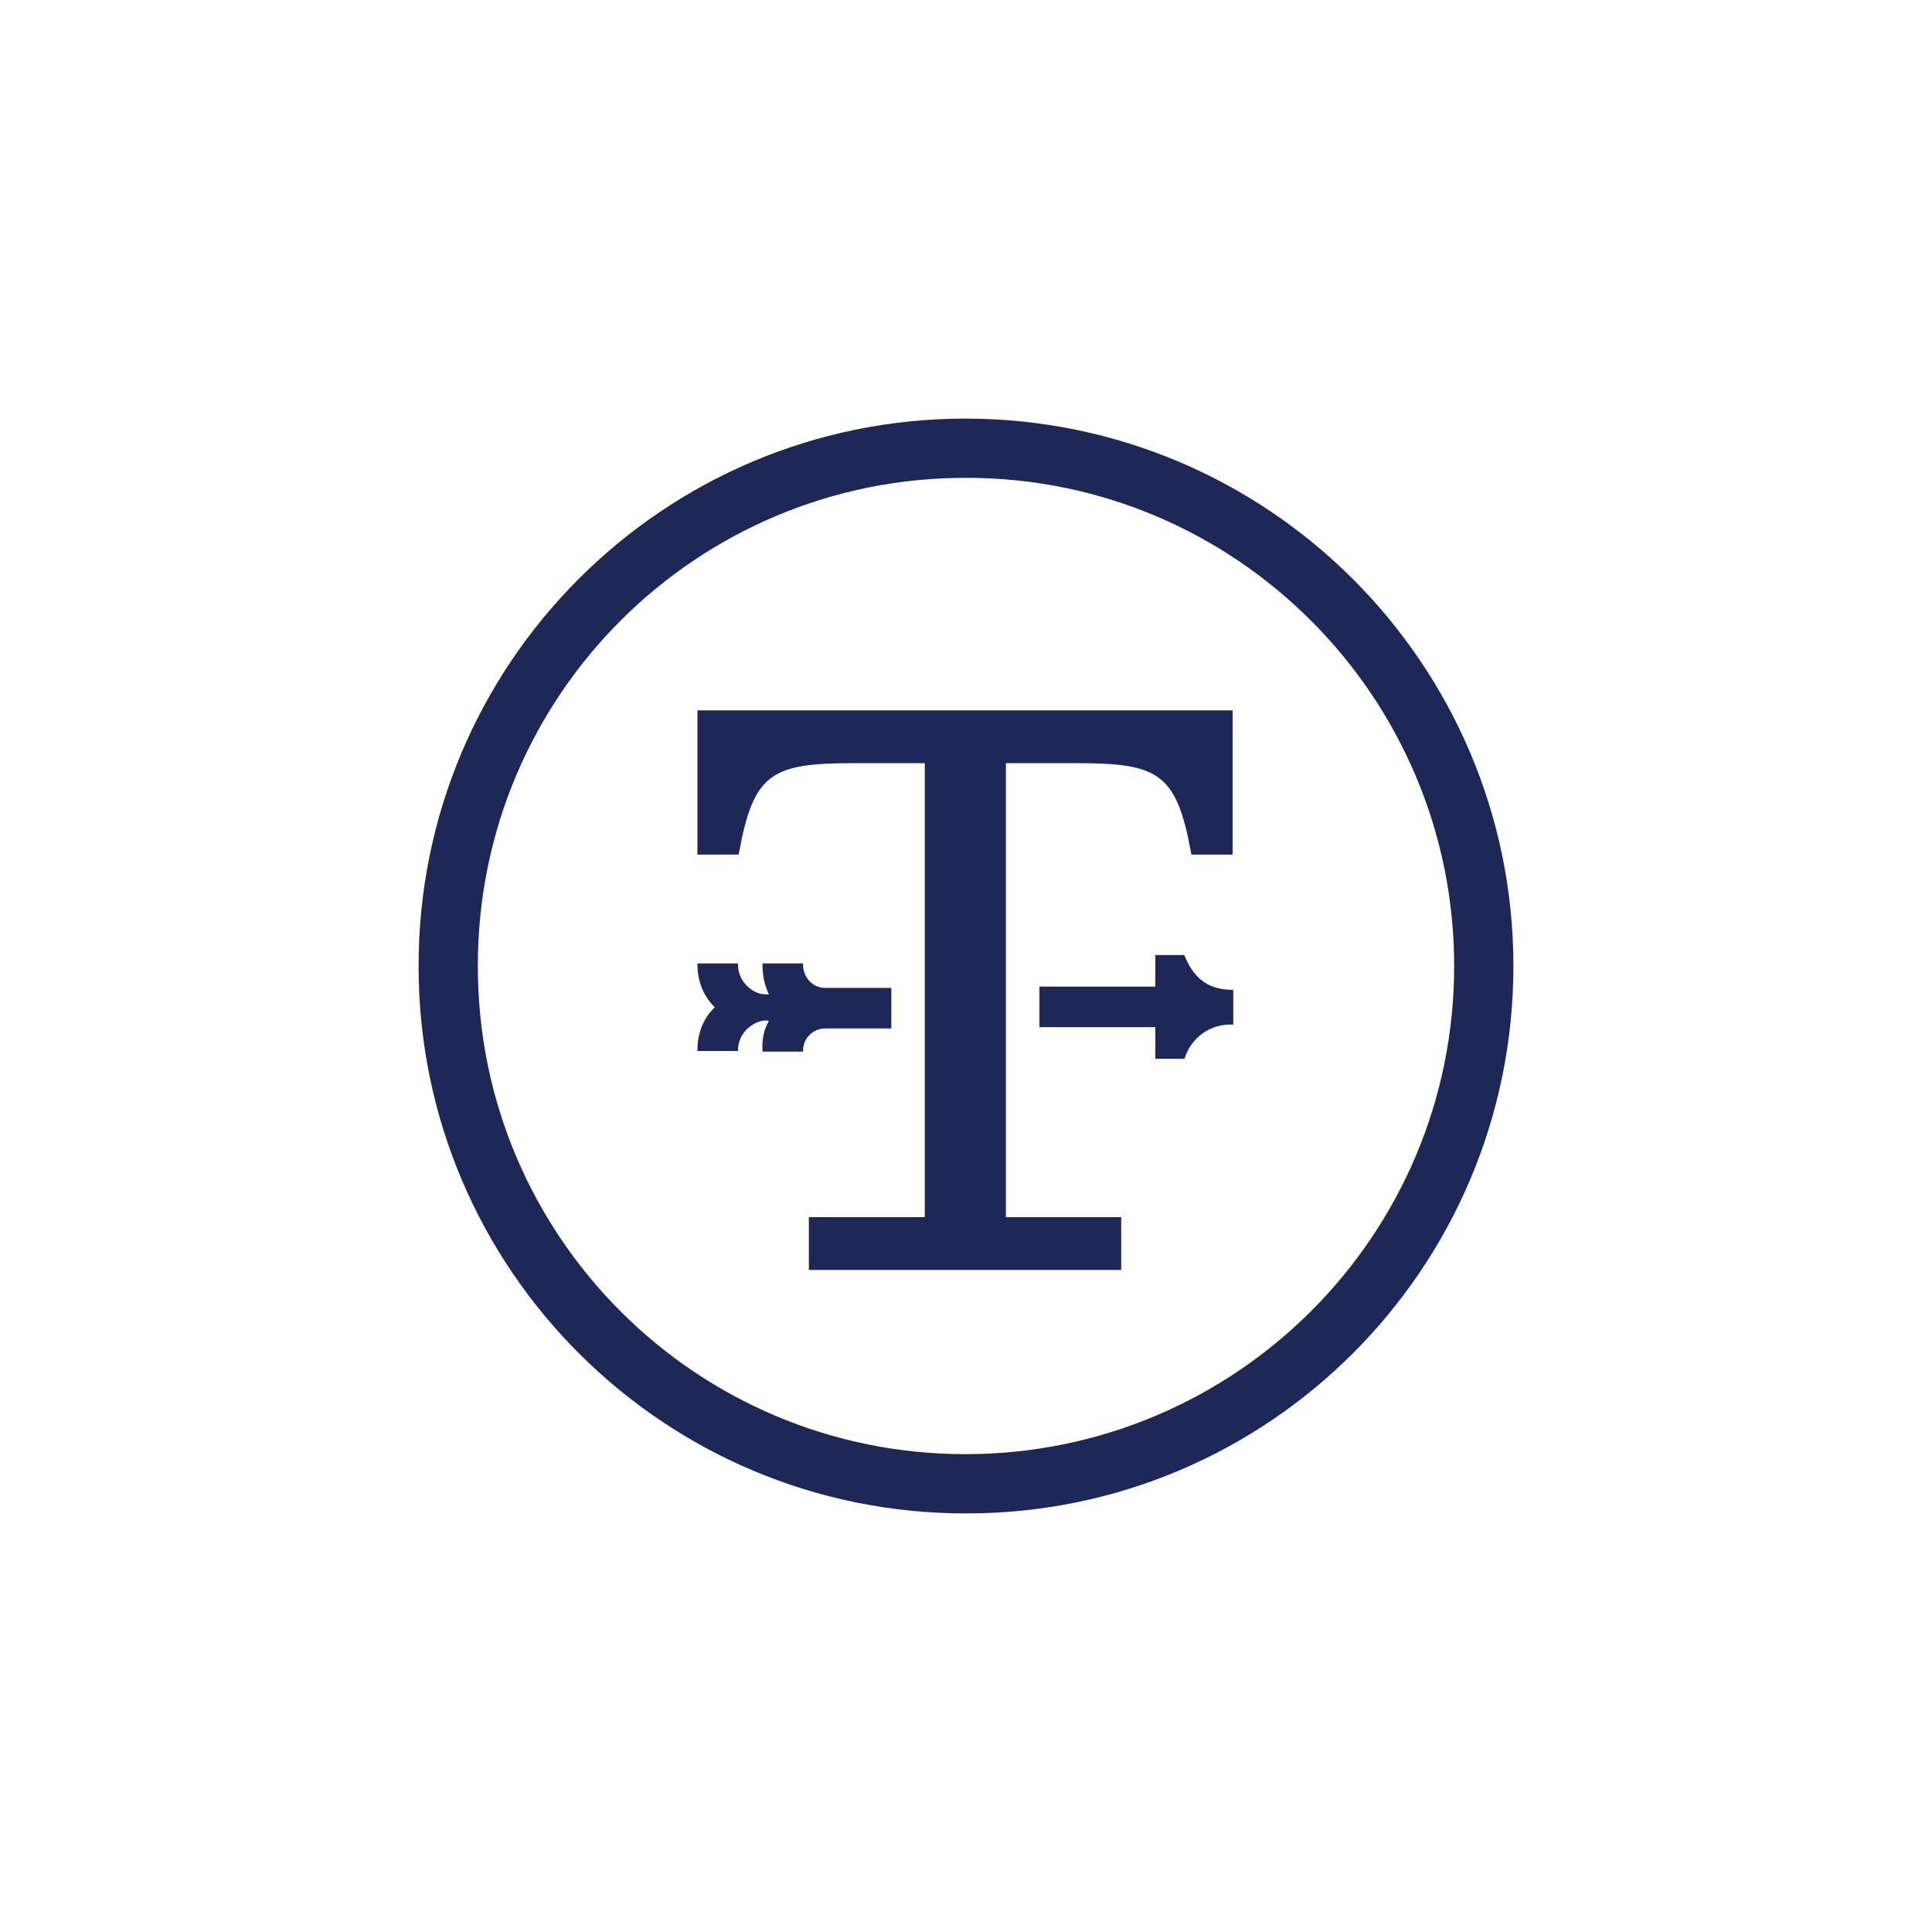
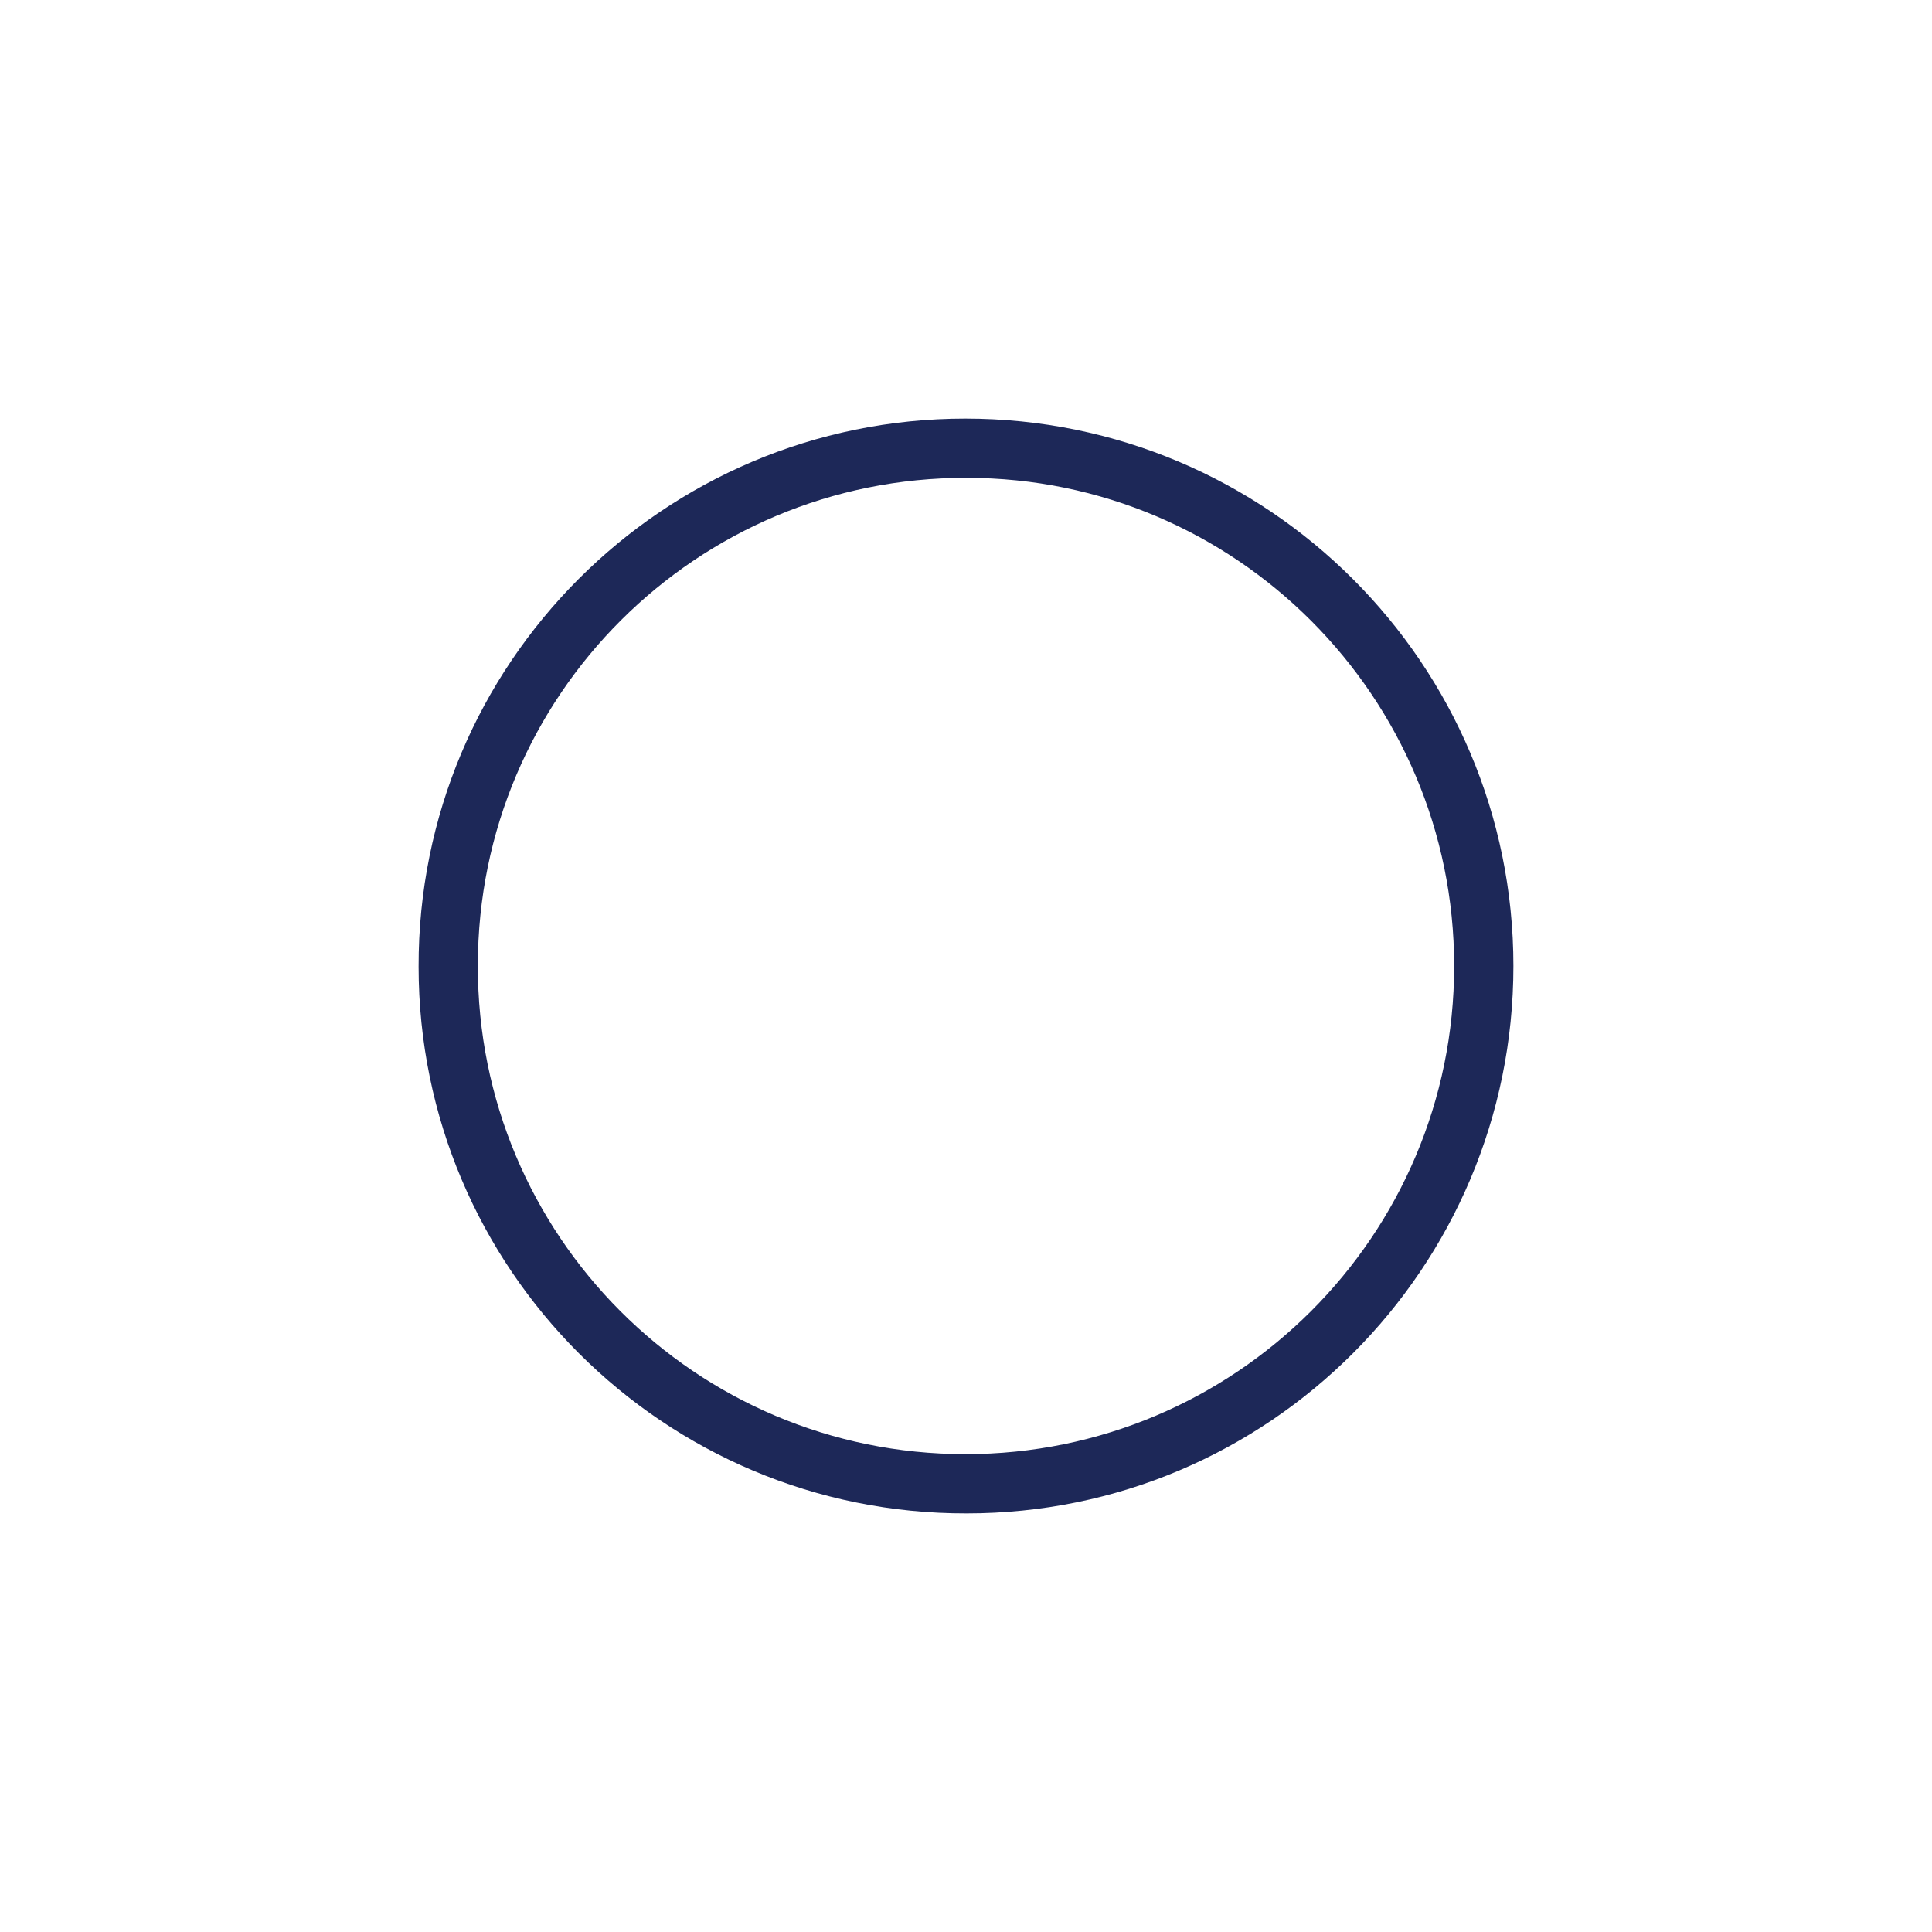
<svg xmlns="http://www.w3.org/2000/svg" version="1.1" viewBox="0 0 300 300">
  <defs>
    <style>
      .cls-1 {
        fill: #1d2858;
      }
    </style>
  </defs>
  <g>
    <g id="Layer_1">
      <g>
        <path class="cls-1" d="M149.9,225.8c-41.9,0-75.8-34-75.7-75.9,0-41.9,34-75.8,75.9-75.7,41.8,0,75.7,34,75.7,75.8,0,41.9-34,75.8-75.9,75.8M149.9,65c-46.9,0-85,38.1-84.9,85.1,0,46.9,38.1,85,85.1,84.9,46.9,0,84.9-38.1,84.9-85,0-46.9-38.1-85-85.1-85" />
-         <path class="cls-1" d="M124.7,149.8v-.2h-6.3v.2c0,1.6.3,3.2,1,4.6-.6,0-1.1,0-1.7-.2-1.8-.7-3.1-2.4-3.1-4.4v-.2h-6.3v.2c0,2.5.9,4.9,2.7,6.6-1.8,1.7-2.7,4.1-2.7,6.6v.2h6.3v-.2c0-1.9,1.3-3.6,3.1-4.3.5-.2,1.1-.3,1.7-.2-.8,1.4-1.1,3-1,4.6v.2h6.3v-.2c0-1.9,1.6-3.4,3.4-3.4h10.3v-6.3h-10.3c-1.9,0-3.3-1.6-3.4-3.4" />
-         <path class="cls-1" d="M183.9,164.5c1-3.4,4.1-5.6,7.6-5.4v-5.4c-3.2,0-5.9-1.1-7.6-5.4h-4.5v4.9h-18v6.3h18v4.9h4.5Z" />
-         <path class="cls-1" d="M108.3,110.3v22.4h6.4c2.3-12.8,5.1-14.2,18.1-14.2h10.8v70.5h-18v8.2h48.5v-8.2h-17.9v-70.5h10.7c13,0,15.8,1.4,18.1,14.2h6.4v-22.4h-83.2Z" />
      </g>
    </g>
  </g>
</svg>